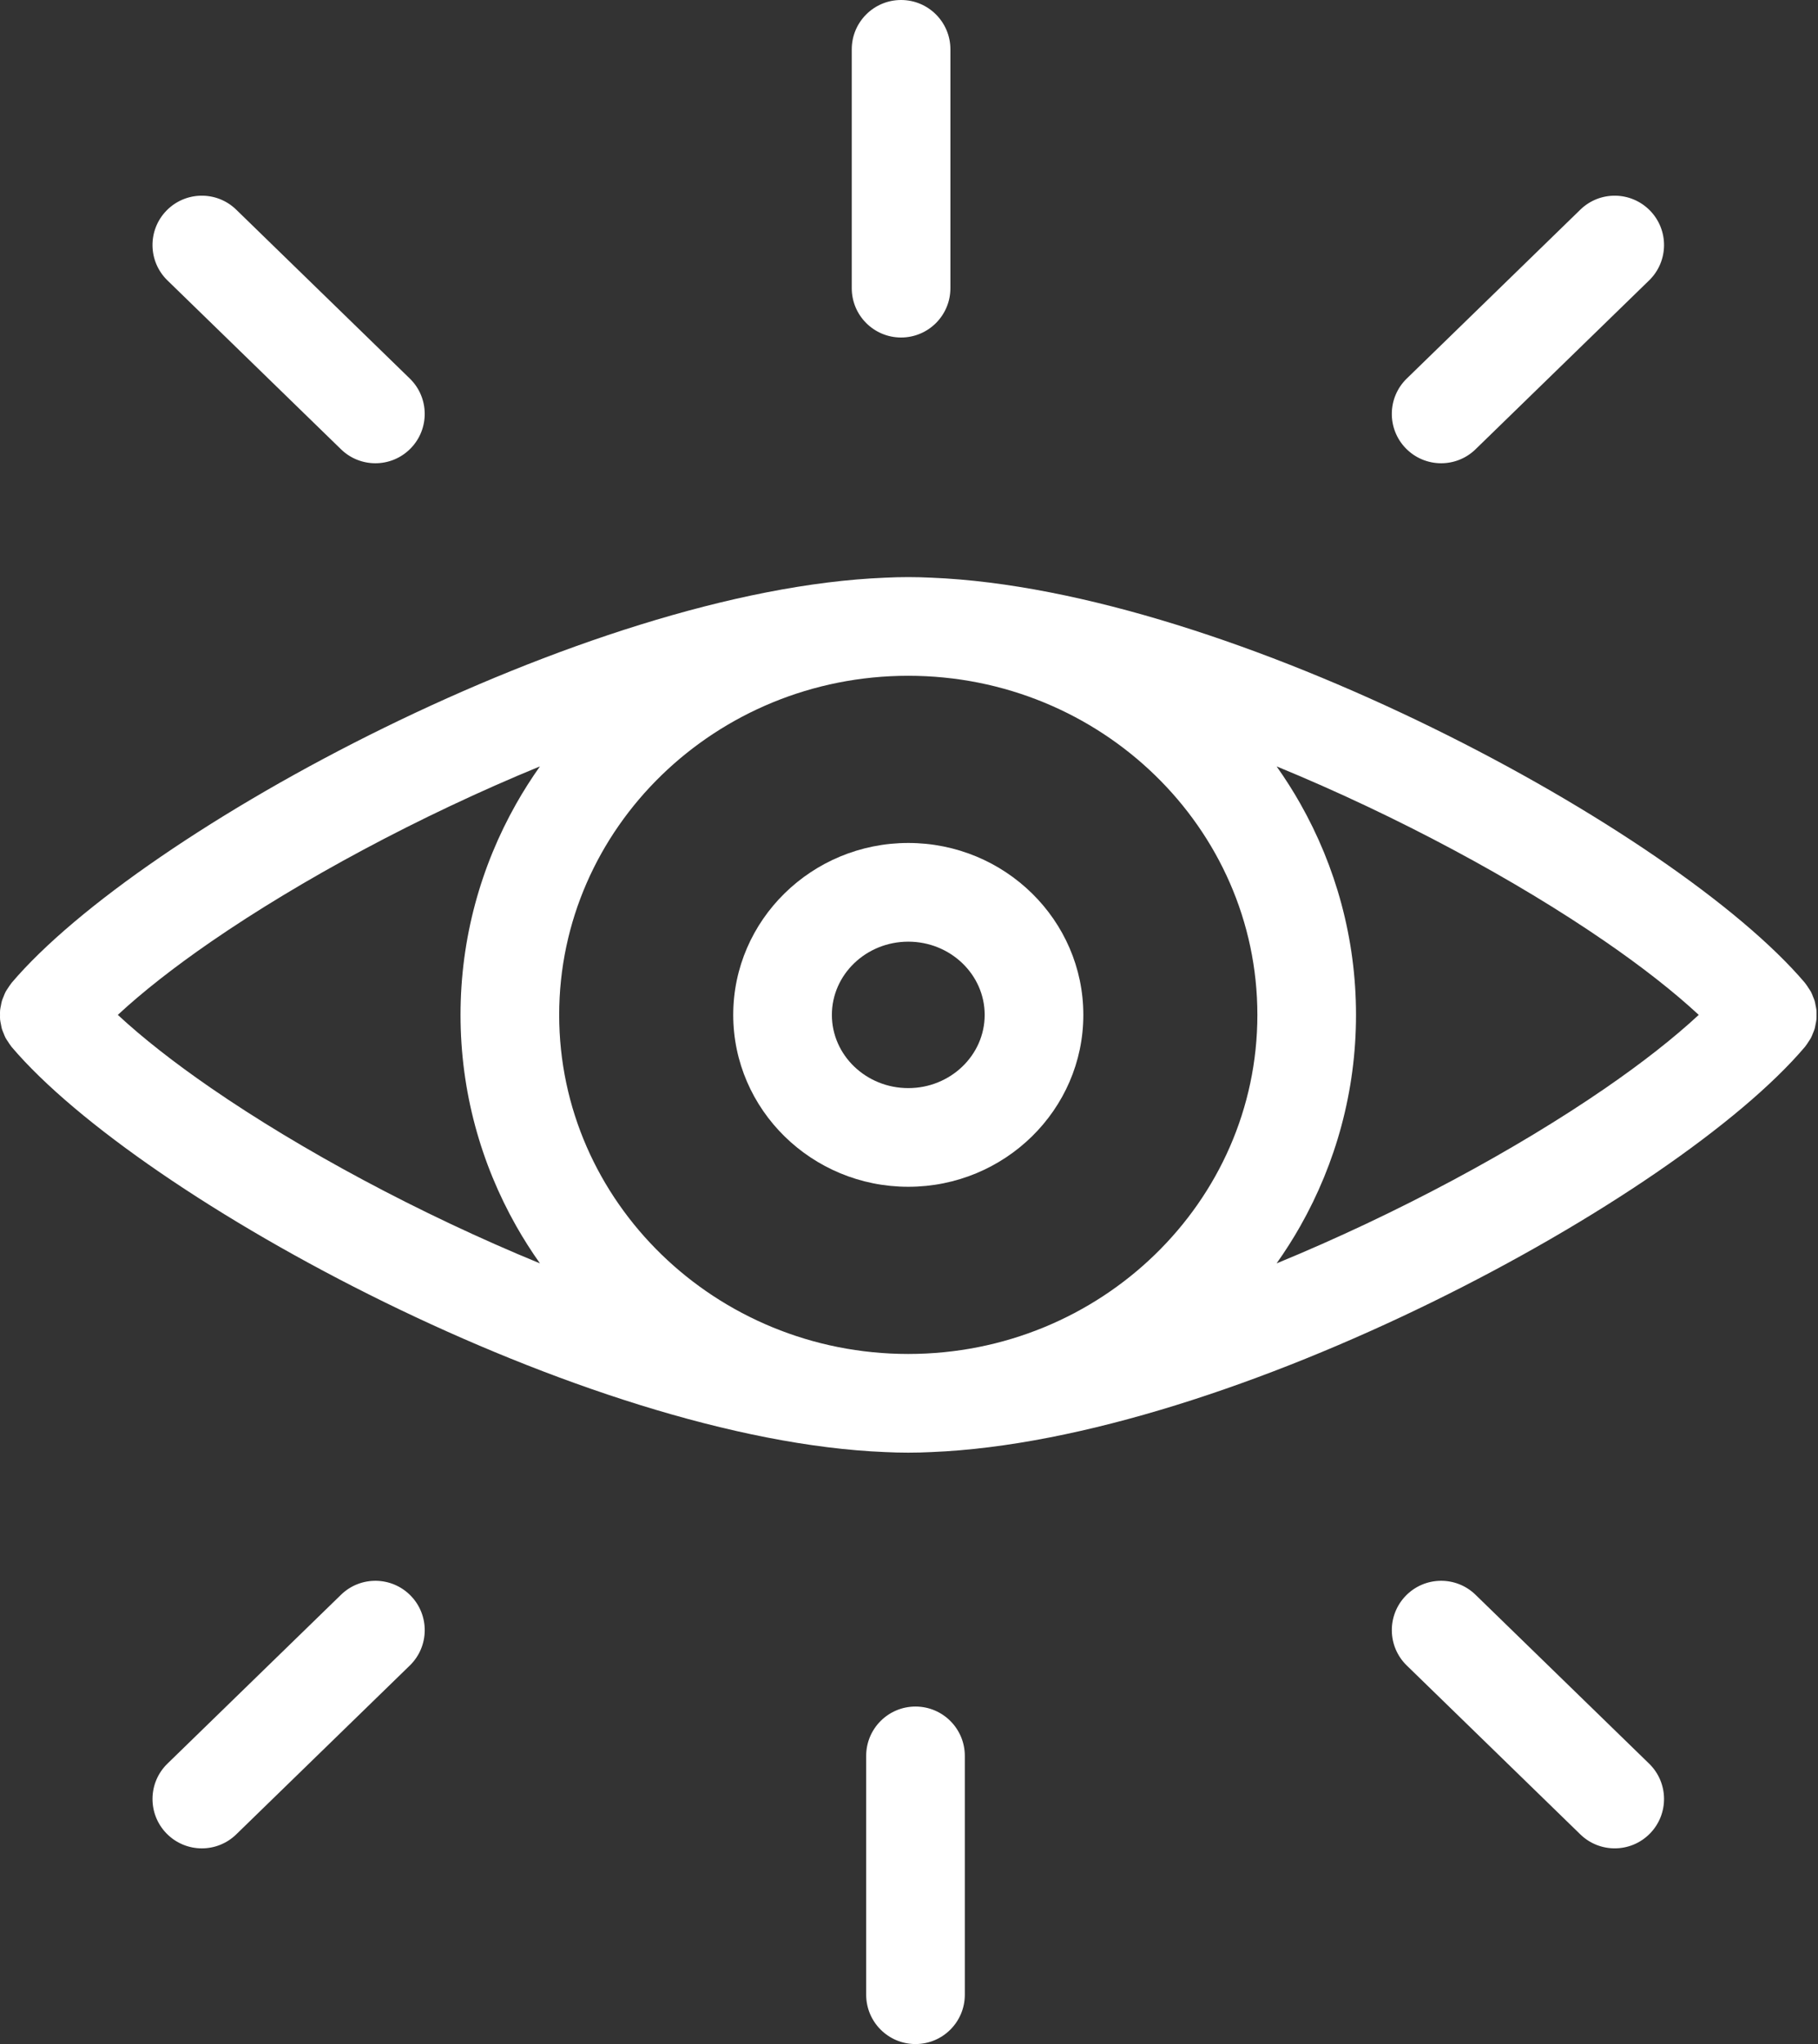
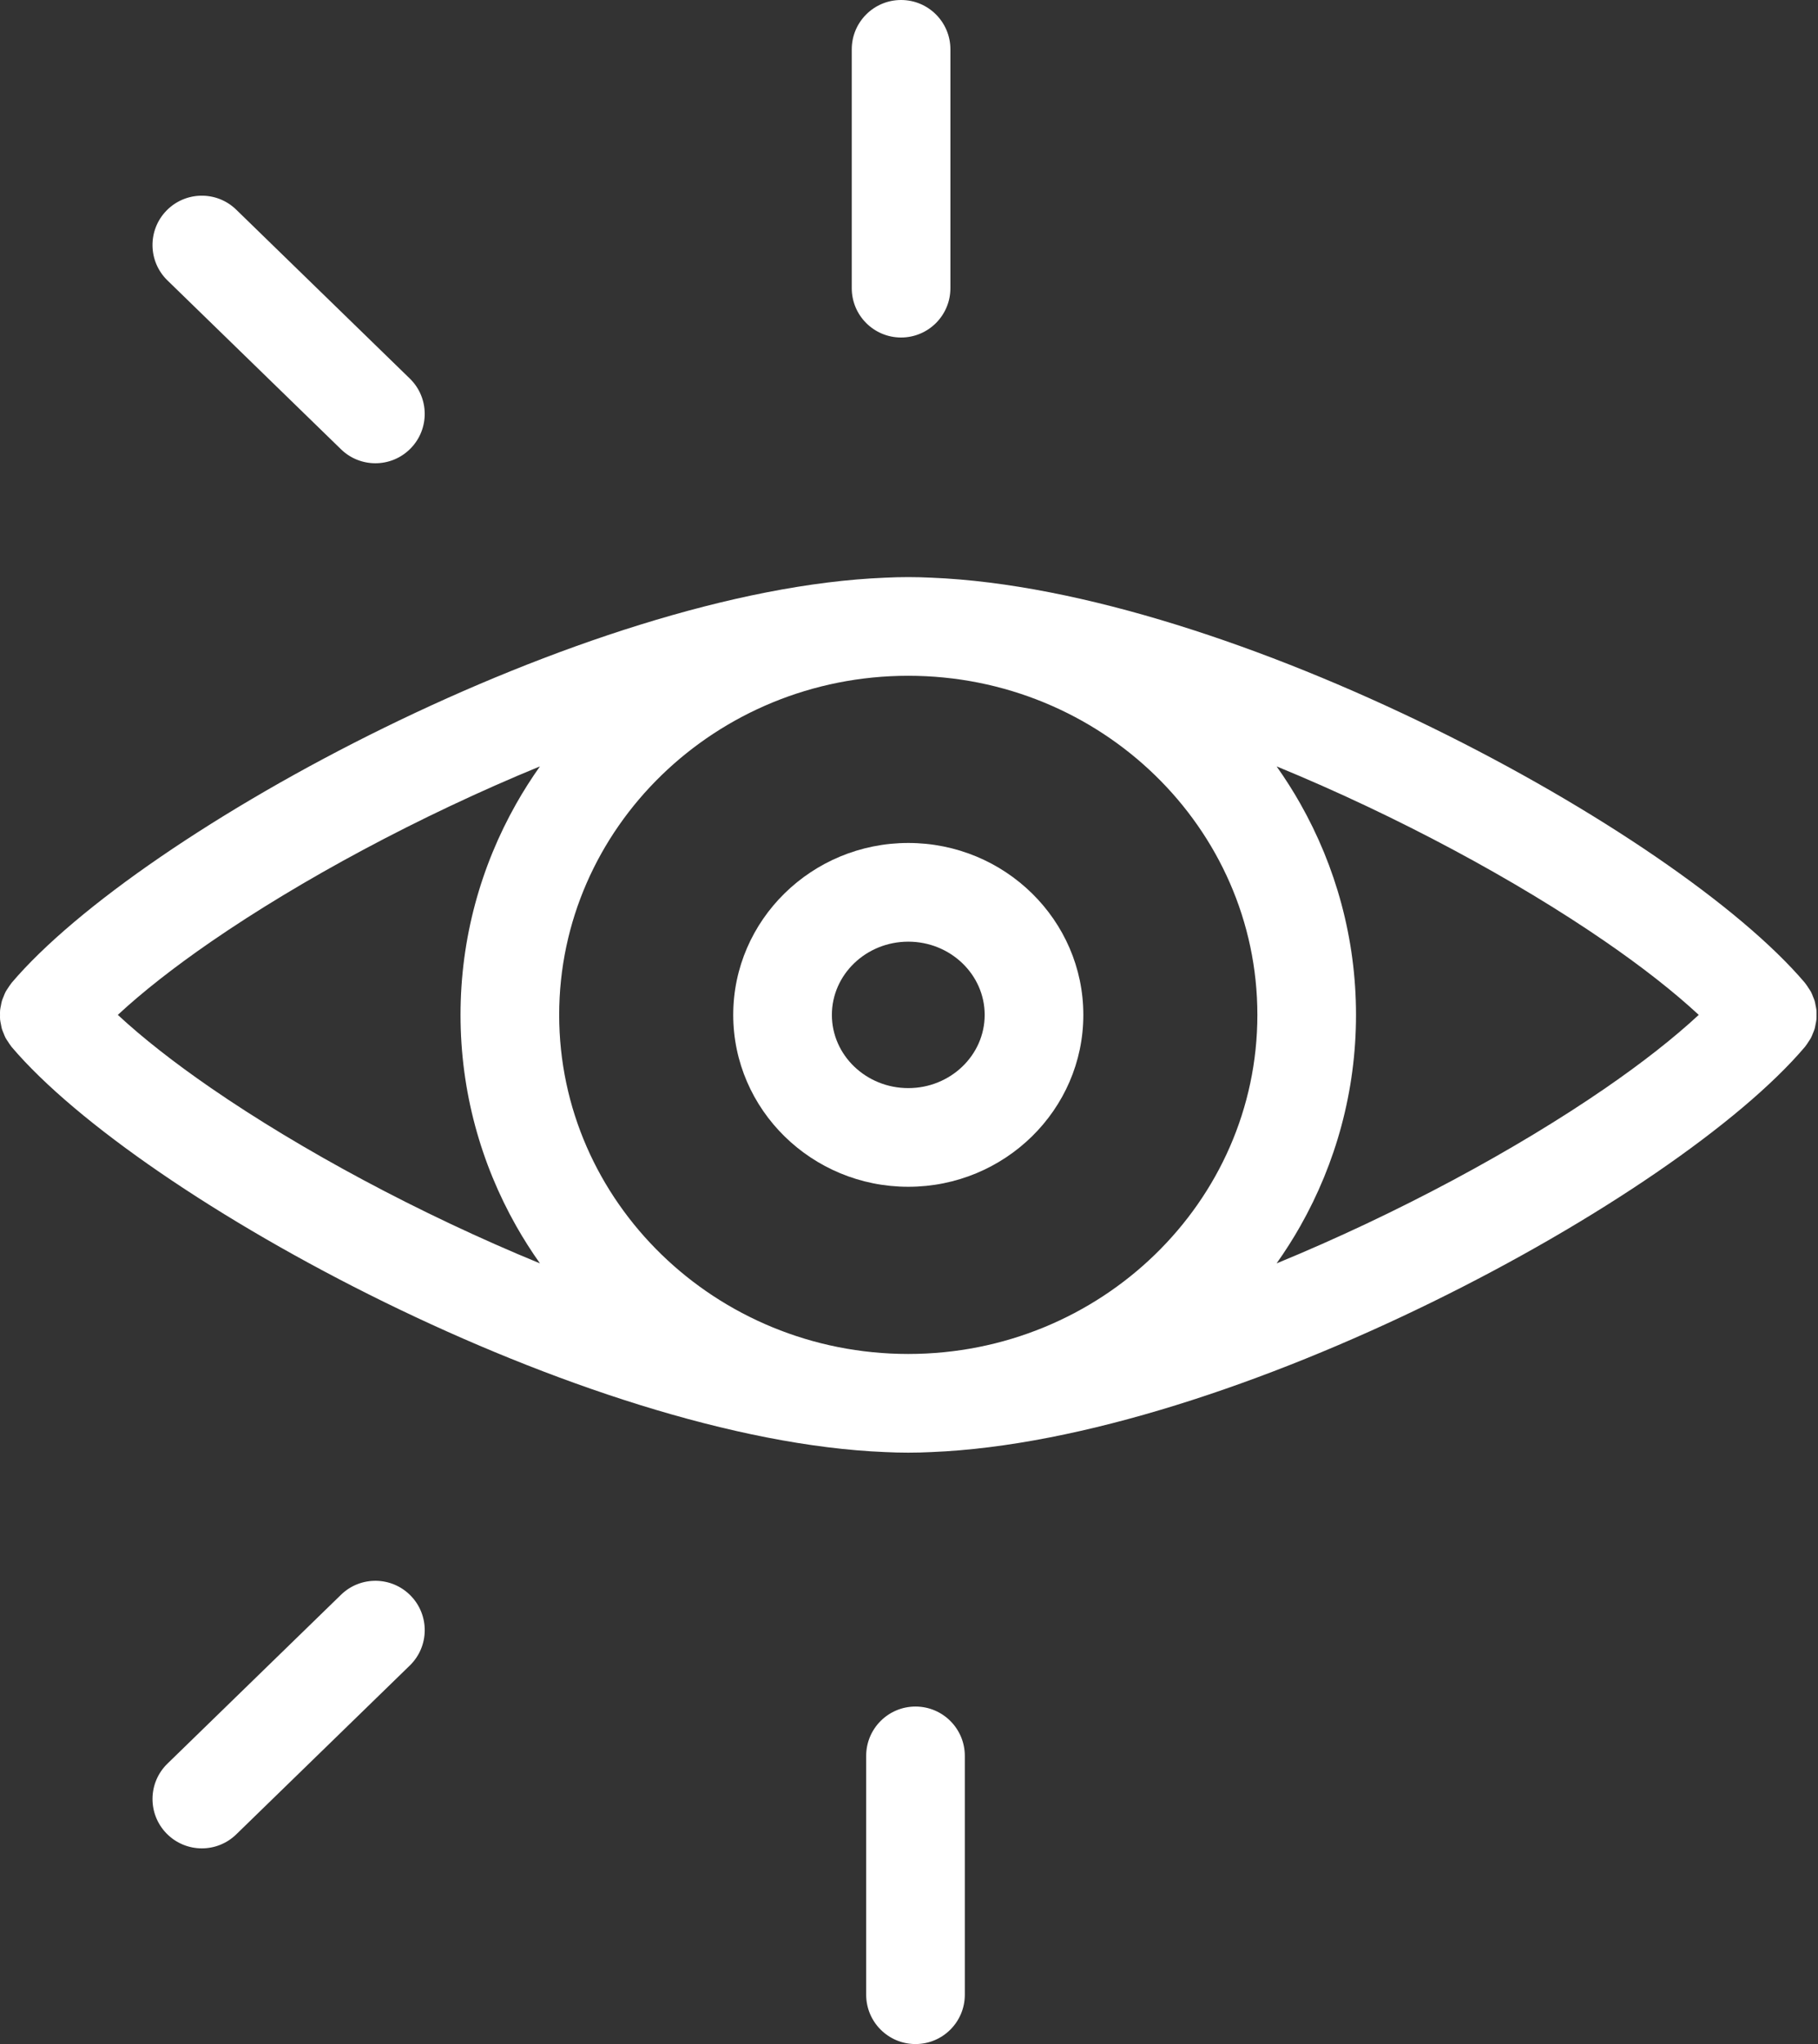
<svg xmlns="http://www.w3.org/2000/svg" width="129" height="145" viewBox="0 0 129 145" fill="none">
  <rect x="0" y="0" width="129" height="145" fill="#333333" stroke="none" />
  <path d="M128.89 71.659C128.879 71.546 128.852 71.436 128.83 71.325C128.809 71.216 128.794 71.106 128.762 70.999C128.731 70.895 128.684 70.796 128.644 70.695C128.6 70.584 128.56 70.472 128.504 70.365C128.456 70.275 128.394 70.192 128.338 70.105C128.268 69.996 128.2 69.885 128.117 69.784C128.103 69.766 128.094 69.746 128.079 69.728C118.895 58.904 87.373 41.84 66.094 40.98C65.549 40.953 65 40.938 64.448 40.938C63.896 40.938 63.347 40.952 62.802 40.98C41.523 41.84 10.002 58.904 0.818 69.728C0.803 69.746 0.795 69.766 0.78 69.784C0.697 69.885 0.63 69.995 0.559 70.103C0.503 70.191 0.44 70.275 0.393 70.365C0.337 70.472 0.298 70.582 0.254 70.692C0.213 70.794 0.166 70.895 0.135 71.001C0.104 71.106 0.088 71.216 0.067 71.325C0.045 71.436 0.018 71.547 0.007 71.66C-0.004 71.772 0.002 71.885 0.002 71.996C0.002 72.108 -0.004 72.218 0.007 72.328C0.018 72.442 0.046 72.555 0.068 72.669C0.089 72.775 0.104 72.882 0.134 72.987C0.166 73.094 0.214 73.197 0.256 73.302C0.299 73.409 0.338 73.517 0.392 73.621C0.441 73.713 0.505 73.799 0.563 73.888C0.632 73.996 0.698 74.103 0.779 74.203C0.794 74.221 0.802 74.24 0.817 74.258C10.001 85.082 41.523 102.146 62.801 103.006C63.346 103.033 63.895 103.048 64.447 103.048C64.999 103.048 65.548 103.034 66.093 103.006C87.371 102.146 118.893 85.082 128.077 74.258C128.092 74.242 128.1 74.222 128.115 74.204C128.199 74.102 128.266 73.992 128.336 73.882C128.392 73.796 128.454 73.713 128.502 73.621C128.558 73.514 128.598 73.403 128.642 73.293C128.683 73.191 128.73 73.091 128.76 72.987C128.792 72.88 128.807 72.772 128.828 72.662C128.85 72.55 128.877 72.441 128.888 72.328C128.899 72.216 128.893 72.106 128.893 71.993C128.895 71.882 128.901 71.77 128.89 71.659ZM14.98 77.188C12.379 75.397 10.133 73.639 8.36 71.993C10.133 70.347 12.38 68.59 14.982 66.797C21.312 62.44 29.704 57.901 38.313 54.365C37.709 55.218 37.146 56.102 36.63 57.013C34.115 61.458 32.678 66.564 32.678 71.993C32.678 77.422 34.115 82.528 36.63 86.974C37.146 87.885 37.709 88.767 38.313 89.621C29.703 86.085 21.31 81.546 14.98 77.188ZM64.449 96.047C50.791 96.047 39.678 85.257 39.678 71.993C39.678 58.73 50.791 47.938 64.449 47.938C78.107 47.938 89.22 58.73 89.22 71.993C89.22 85.257 78.107 96.047 64.449 96.047ZM113.918 77.188C107.588 81.546 99.195 86.085 90.584 89.621C91.188 88.767 91.751 87.885 92.267 86.974C94.783 82.528 96.219 77.422 96.219 71.993C96.219 66.564 94.782 61.458 92.267 57.013C91.751 56.1 91.188 55.218 90.584 54.365C99.194 57.901 107.586 62.44 113.916 66.799C116.518 68.59 118.764 70.347 120.538 71.993C118.765 73.639 116.519 75.397 113.918 77.188Z" fill="white" />
  <path d="M64.449 59.798C57.6 59.798 52.028 65.269 52.028 71.993C52.028 78.717 57.6 84.187 64.449 84.187C71.298 84.187 76.87 78.716 76.87 71.993C76.87 65.269 71.298 59.798 64.449 59.798ZM64.449 77.188C61.46 77.188 59.028 74.858 59.028 71.994C59.028 69.13 61.46 66.799 64.449 66.799C67.438 66.799 69.87 69.13 69.87 71.994C69.87 74.858 67.438 77.188 64.449 77.188Z" fill="white" />
-   <path d="M102.26 32.862C103.14 32.862 104.02 32.533 104.7 31.871L117.016 19.891C118.402 18.543 118.432 16.328 117.084 14.942C115.734 13.556 113.521 13.525 112.135 14.874L99.819 26.854C98.433 28.202 98.403 30.417 99.751 31.803C100.438 32.508 101.348 32.862 102.26 32.862Z" fill="white" />
  <path d="M24.197 31.871C24.877 32.533 25.758 32.862 26.637 32.862C27.549 32.862 28.459 32.508 29.145 31.802C30.494 30.416 30.462 28.2 29.078 26.853L16.762 14.873C15.376 13.524 13.159 13.557 11.812 14.941C10.464 16.327 10.495 18.543 11.88 19.89L24.197 31.871Z" fill="white" />
  <path d="M63.938 23.942C65.871 23.942 67.438 22.375 67.438 20.442V3.5C67.438 1.567 65.871 0 63.938 0C62.005 0 60.438 1.567 60.438 3.5V20.442C60.438 22.375 62.005 23.942 63.938 23.942Z" fill="white" />
  <path d="M24.197 113.129L11.881 125.109C10.495 126.457 10.465 128.672 11.813 130.058C12.499 130.763 13.41 131.118 14.322 131.118C15.201 131.118 16.082 130.789 16.762 130.127L29.078 118.147C30.464 116.799 30.494 114.584 29.146 113.198C27.799 111.813 25.583 111.78 24.197 113.129Z" fill="white" />
-   <path d="M104.7 113.129C103.314 111.78 101.098 111.813 99.751 113.197C98.403 114.583 98.434 116.799 99.82 118.146L112.135 130.126C112.816 130.788 113.696 131.117 114.575 131.117C115.487 131.117 116.398 130.763 117.084 130.057C118.432 128.671 118.401 126.455 117.016 125.108L104.7 113.129Z" fill="white" />
  <path d="M64.961 121.058C63.028 121.058 61.461 122.625 61.461 124.558V141.5C61.461 143.433 63.028 145 64.961 145C66.894 145 68.461 143.433 68.461 141.5V124.558C68.461 122.625 66.893 121.058 64.961 121.058Z" fill="white" />
</svg>